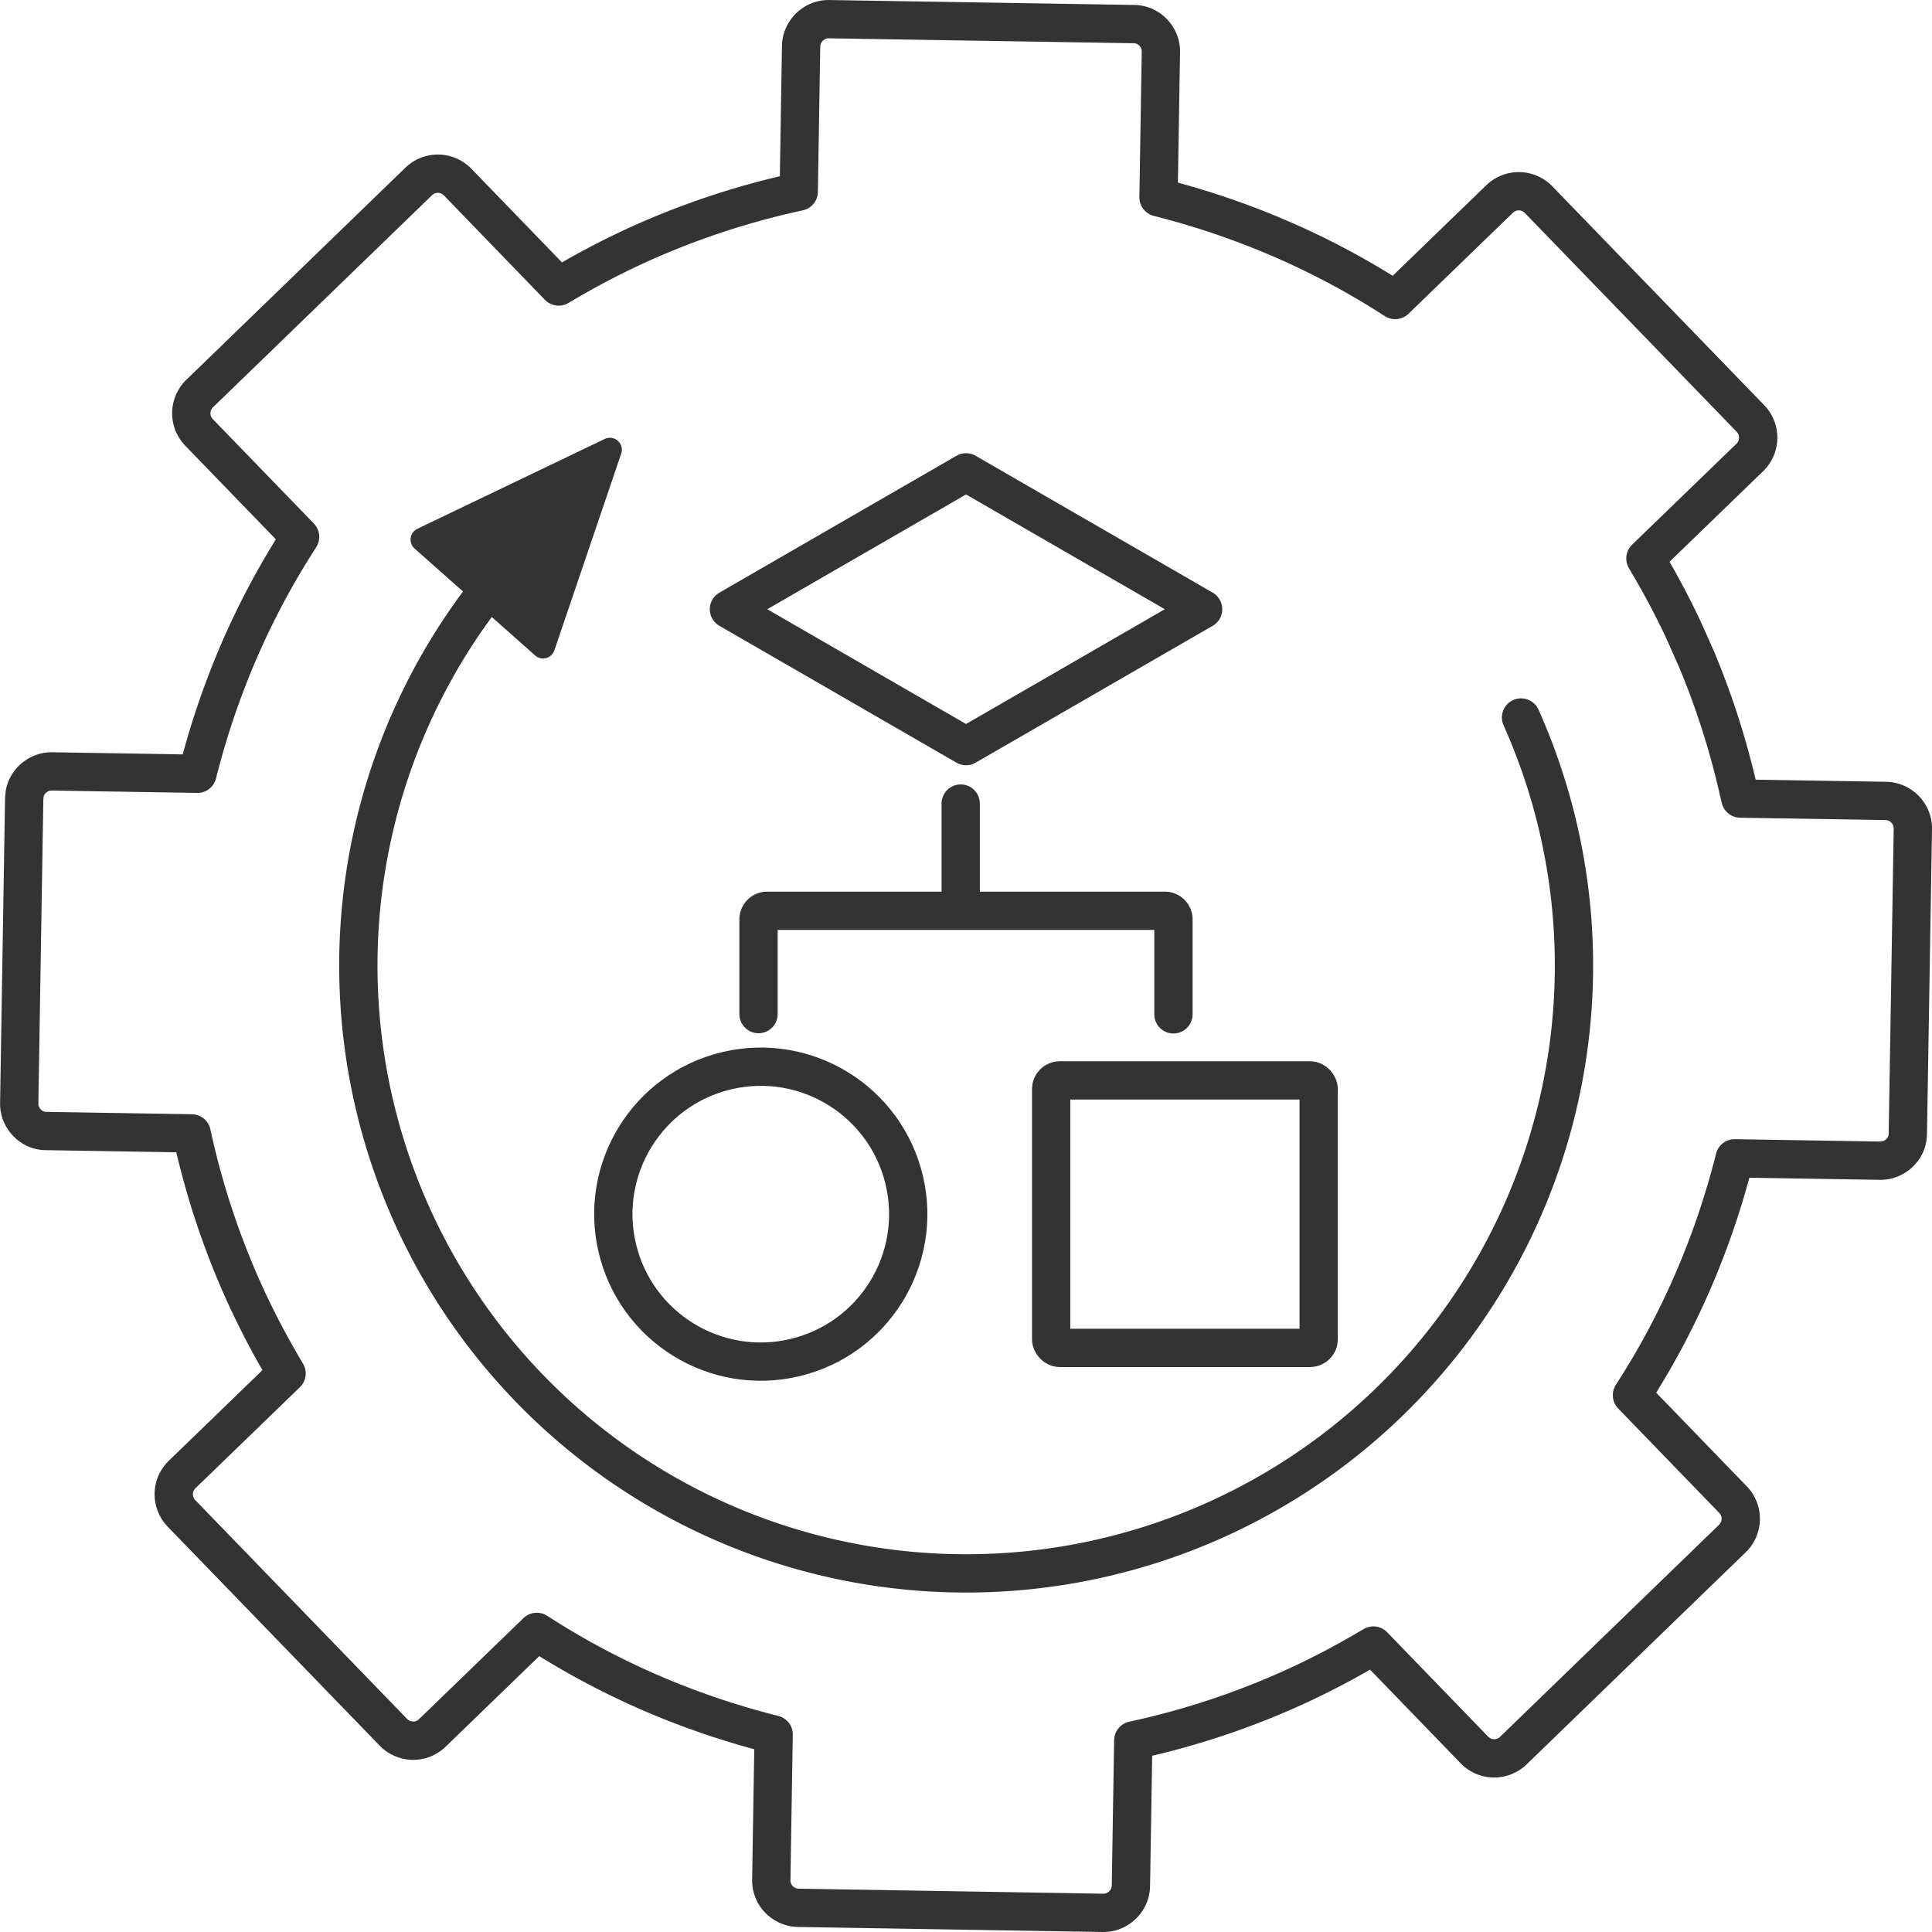
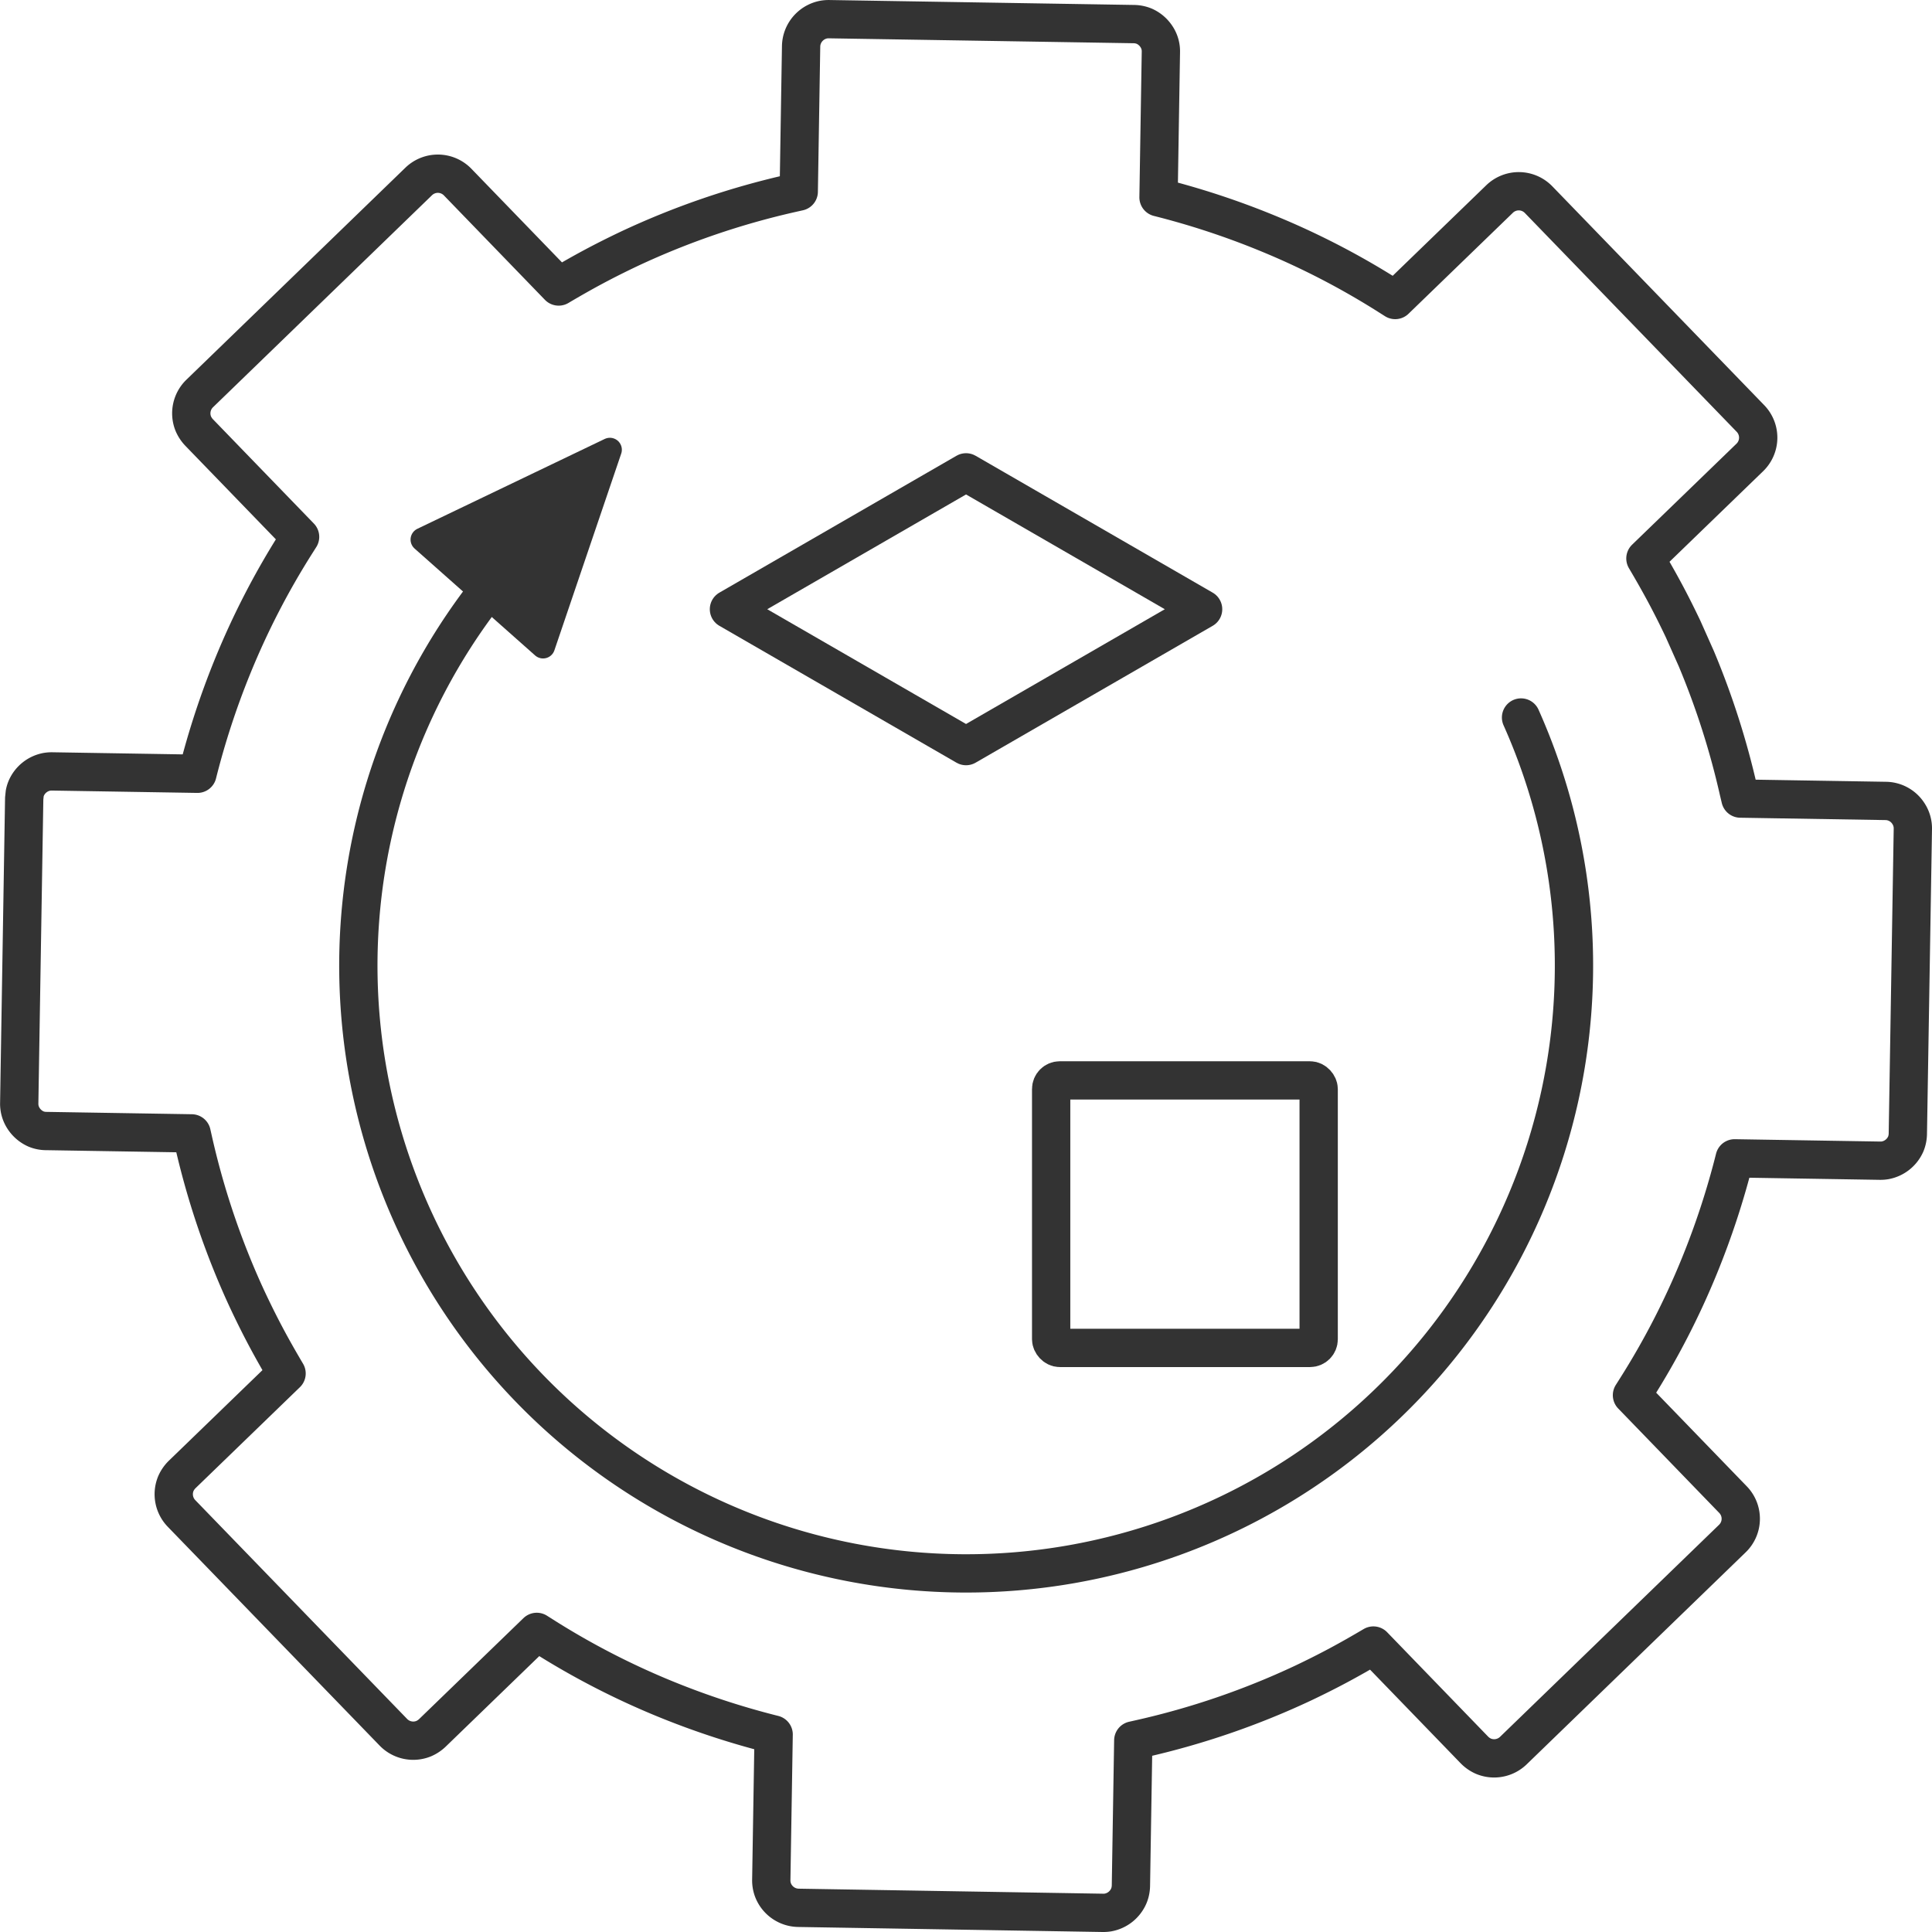
<svg xmlns="http://www.w3.org/2000/svg" width="91.82" height="91.82" viewBox="0 0 91.82 91.82">
  <g id="future03" transform="translate(45.91 45.91)">
    <g id="グループ_74401" data-name="グループ 74401" transform="translate(-45 -45)">
      <path id="パス_21246" data-name="パス 21246" d="M93.143,48.382l6.906.112a1.3,1.3,0,0,1,1.078.6,1.279,1.279,0,0,1,.211.734L101.1,64.3a1.351,1.351,0,0,1-.1.5h0a1.333,1.333,0,0,1-.979.774v0a1.4,1.4,0,0,1-.247.018l0,0-6.906-.112A38.041,38.041,0,0,1,91.19,70.6a36.974,36.974,0,0,1-3.011,5.837l-.19.3,4.8,4.961a1.307,1.307,0,0,1-.037,1.86l-10.4,10.069a1.316,1.316,0,0,1-1.431.264h0a1.394,1.394,0,0,1-.422-.295l-4.8-4.961c-1.185.7-2.11,1.2-3.348,1.788a37.57,37.57,0,0,1-7.716,2.644l-.347.078-.112,6.906a1.414,1.414,0,0,1-.028.248h0a1.229,1.229,0,0,1-.078.248h0a1.333,1.333,0,0,1-.979.774,1.409,1.409,0,0,1-.249.018L48.371,101.1a1.318,1.318,0,0,1-1.2-.831,1.3,1.3,0,0,1-.087-.5l.112-6.906a38.051,38.051,0,0,1-5.12-1.676,36.977,36.977,0,0,1-5.838-3.011l-.3-.19-4.961,4.8a1.391,1.391,0,0,1-.431.281h0a1.315,1.315,0,0,1-1.422-.31l-10.069-10.4a1.315,1.315,0,0,1-.264-1.431h0a1.394,1.394,0,0,1,.295-.422l4.961-4.8c-.7-1.185-1.2-2.11-1.787-3.347-.337-.712-.649-1.439-.936-2.165h0a37.629,37.629,0,0,1-1.71-5.551l-.078-.347-6.906-.112a1.28,1.28,0,0,1-.5-.1h0a1.359,1.359,0,0,1-.7-.728h0a1.281,1.281,0,0,1-.088-.5l.236-14.476.026-.248a1.222,1.222,0,0,1,.076-.247h0a1.333,1.333,0,0,1,.979-.774h0a1.4,1.4,0,0,1,.247-.018l0,0,6.906.112a38.051,38.051,0,0,1,1.676-5.12A36.981,36.981,0,0,1,24.5,36.243l.19-.3-4.8-4.961a1.393,1.393,0,0,1-.281-.431h0a1.313,1.313,0,0,1,.317-1.428l10.4-10.069a1.309,1.309,0,0,1,1.853.03l4.8,4.961c1.184-.7,2.112-1.2,3.348-1.788a37.576,37.576,0,0,1,7.715-2.644l.347-.078.112-6.906a1.406,1.406,0,0,1,.028-.248h0a1.323,1.323,0,0,1,1.056-1.023,1.4,1.4,0,0,1,.249-.018l14.474.234a1.35,1.35,0,0,1,.5.1h0a1.348,1.348,0,0,1,.581.494,1.253,1.253,0,0,1,.211.734l-.112,6.906A38.061,38.061,0,0,1,70.6,21.487q.314.128.715.3h0a36.993,36.993,0,0,1,5.121,2.71l.3.19,4.961-4.8a1.311,1.311,0,0,1,1.853.03l10.069,10.4a1.309,1.309,0,0,1-.03,1.853l-4.961,4.8c.7,1.185,1.2,2.111,1.788,3.348l.631,1.416a37.844,37.844,0,0,1,2.013,6.3Z" transform="translate(-11.338 -11.339)" fill="none" stroke="#333" stroke-linecap="round" stroke-linejoin="round" stroke-width="1.82" fill-rule="evenodd" />
      <g id="グループ_74400" data-name="グループ 74400" transform="translate(26.821 21.537)">
        <g id="グループ_74398" data-name="グループ 74398" transform="translate(0)">
          <g id="グループ_74397" data-name="グループ 74397" transform="translate(0 26.831)">
-             <ellipse id="楕円形_1389" data-name="楕円形 1389" cx="7.007" cy="7.007" rx="7.007" ry="7.007" transform="translate(0 3.21) rotate(-13.24)" fill="none" stroke="#333" stroke-linecap="round" stroke-linejoin="round" stroke-width="1.82" />
            <rect id="長方形_28686" data-name="長方形 28686" width="12.714" height="12.714" rx="0.41" transform="translate(22.226 2.069)" fill="none" stroke="#333" stroke-linecap="round" stroke-linejoin="round" stroke-width="1.82" />
          </g>
          <path id="パス_21247" data-name="パス 21247" d="M454.136,286.172l-5.634,3.253-5.633,3.252h0l-5.633-3.252-5.635-3.253,5.635-3.253,5.633-3.252h0l5.633,3.252Z" transform="translate(-424.688 -279.665)" fill="none" stroke="#333" stroke-linecap="round" stroke-linejoin="round" stroke-width="1.82" fill-rule="evenodd" />
        </g>
        <g id="グループ_74399" data-name="グループ 74399" transform="translate(8.319 15.743)">
-           <path id="パス_21248" data-name="パス 21248" d="M449.142,544.165v-4.5a.411.411,0,0,1,.409-.409h18.9a.411.411,0,0,1,.41.409v4.512" transform="translate(-449.142 -534.16)" fill="none" stroke="#333" stroke-linecap="round" stroke-linejoin="round" stroke-width="1.82" fill-rule="evenodd" />
-           <line id="線_4587" data-name="線 4587" y2="4.406" transform="translate(9.608)" fill="none" stroke="#333" stroke-linecap="round" stroke-linejoin="round" stroke-width="1.82" />
-         </g>
+           </g>
      </g>
      <path id="パス_21249" data-name="パス 21249" d="M220.772,313.537a28.887,28.887,0,1,0,46.494,8.935" transform="translate(-195.887 -289.282)" fill="none" stroke="#333" stroke-linecap="round" stroke-linejoin="round" stroke-width="1.82" fill-rule="evenodd" />
      <path id="パス_21250" data-name="パス 21250" d="M259.09,266.3l-4.452,2.135-4.452,2.135,2.864,2.54,2.864,2.54,1.587-4.675Z" transform="translate(-231.015 -245.835)" fill="#333" stroke="#333" stroke-linecap="round" stroke-linejoin="round" stroke-width="1.138" fill-rule="evenodd" />
    </g>
  </g>
</svg>